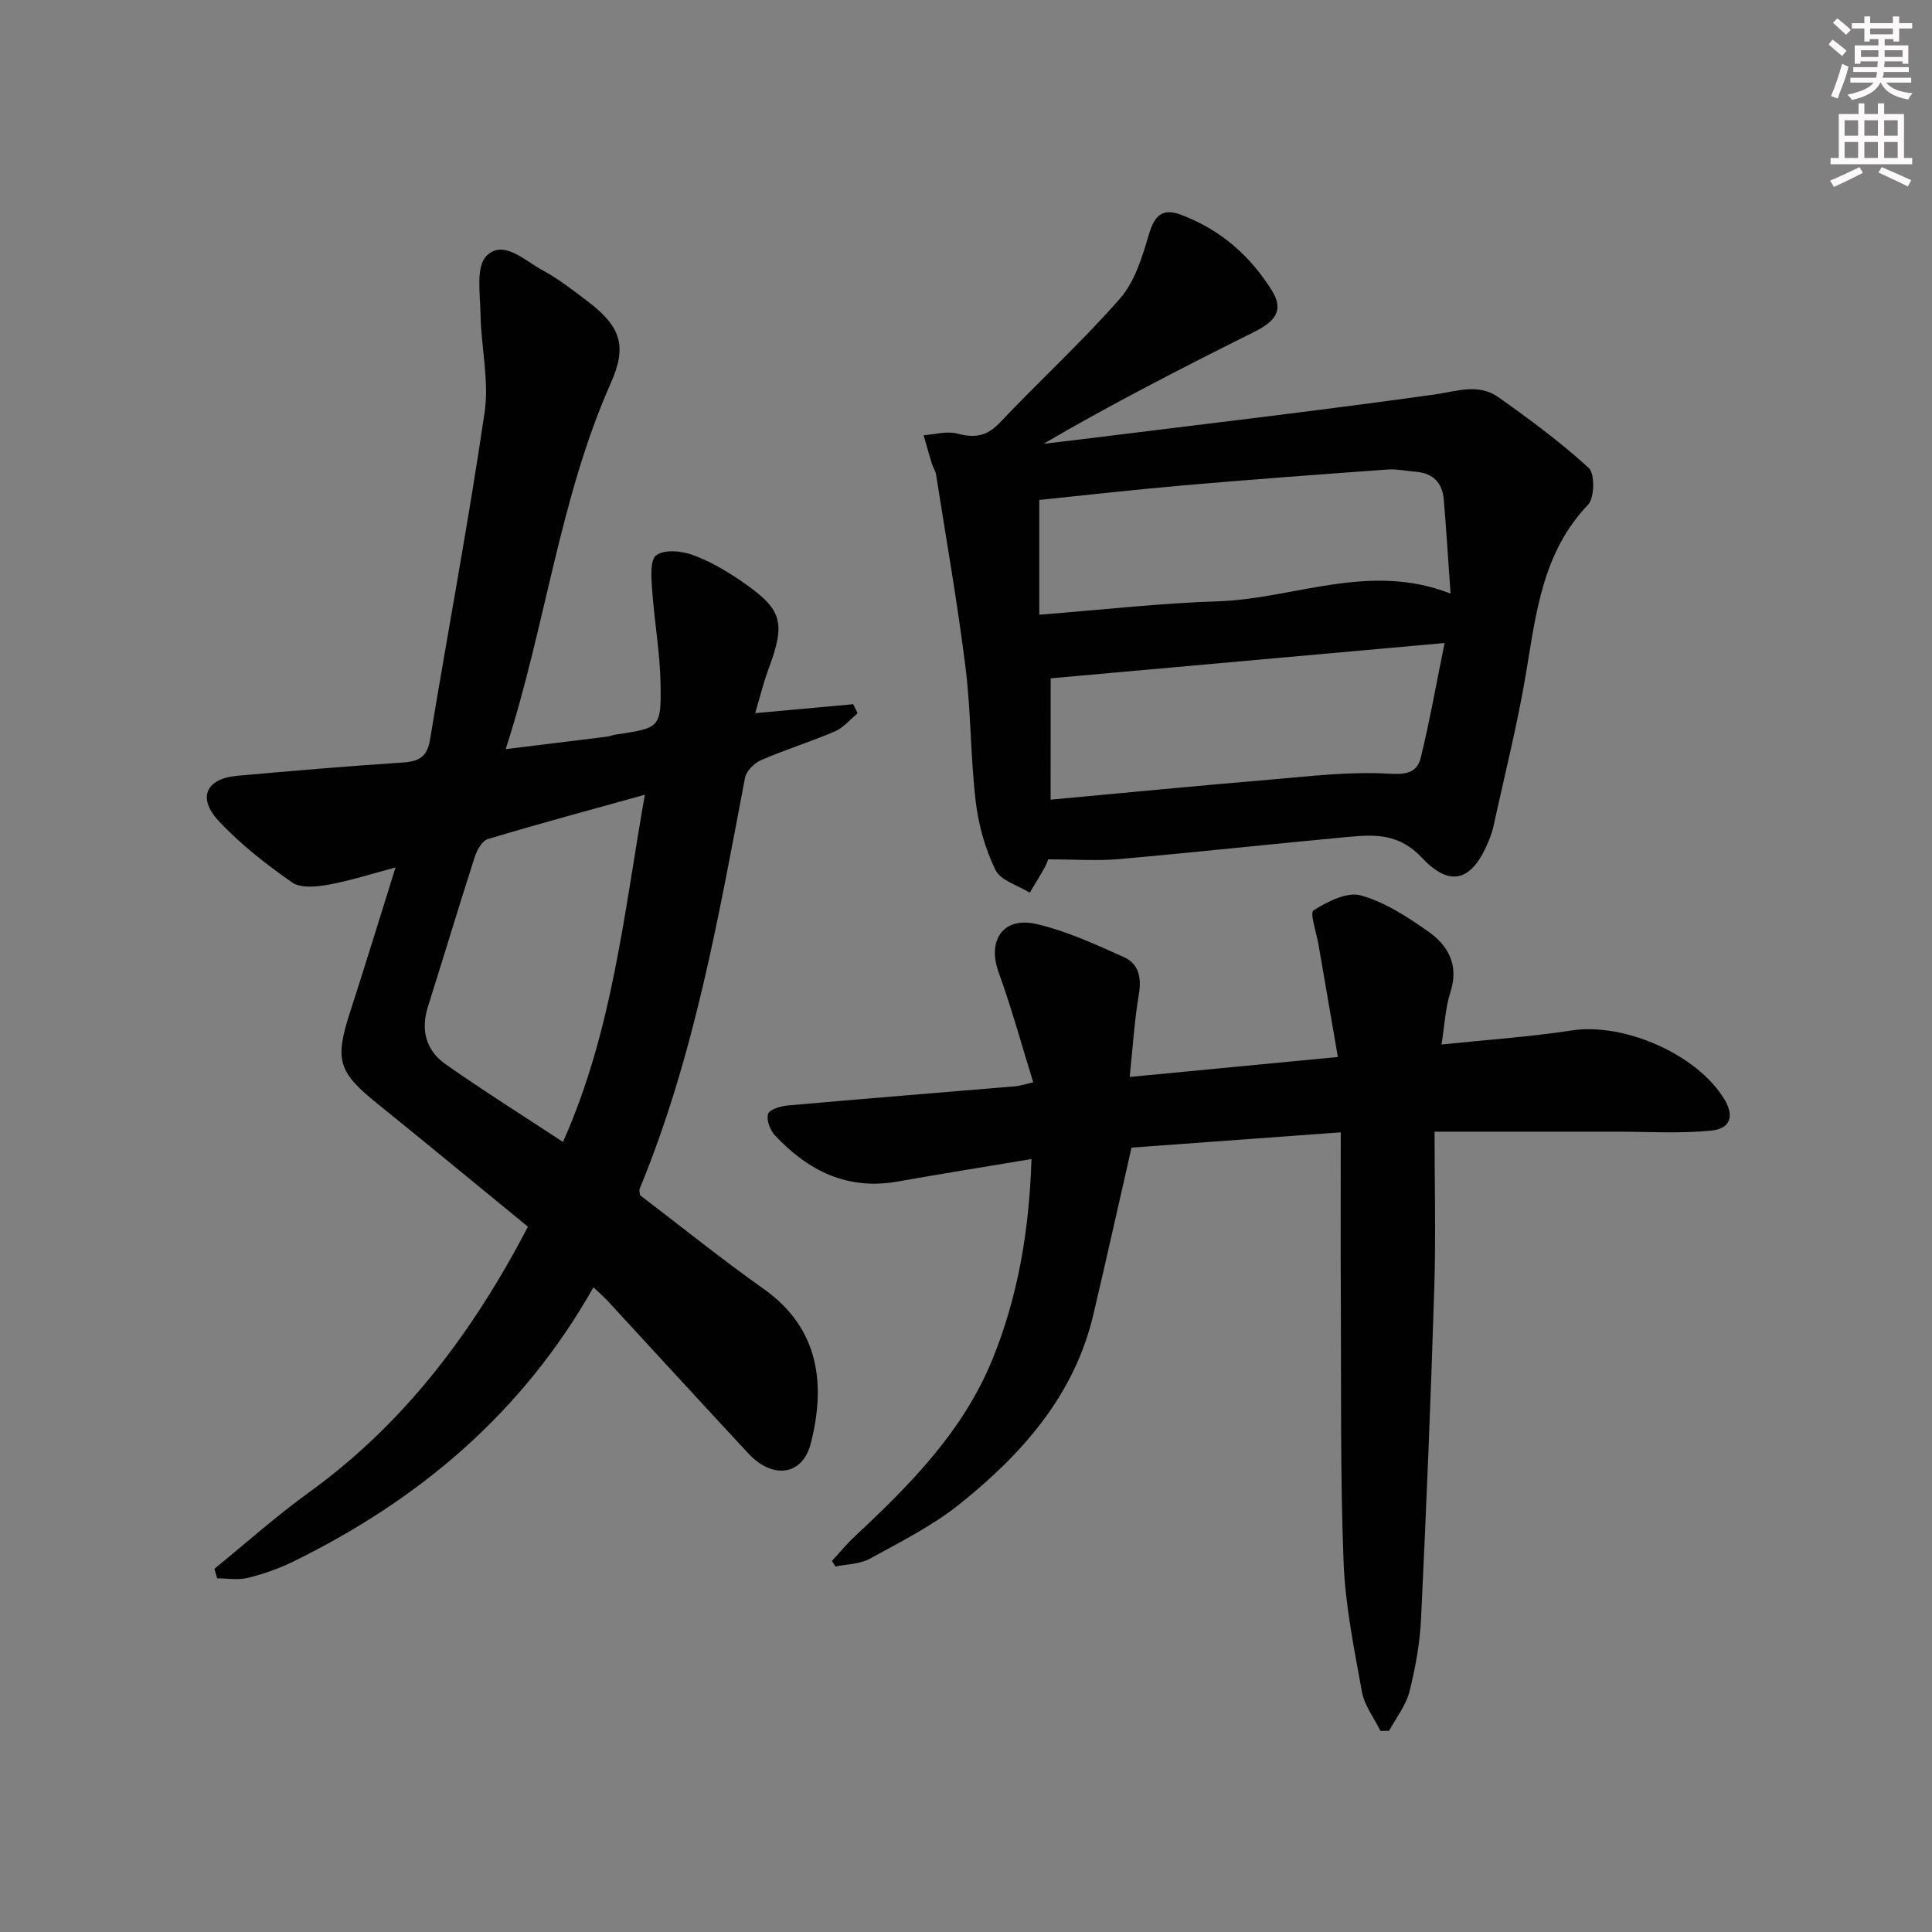
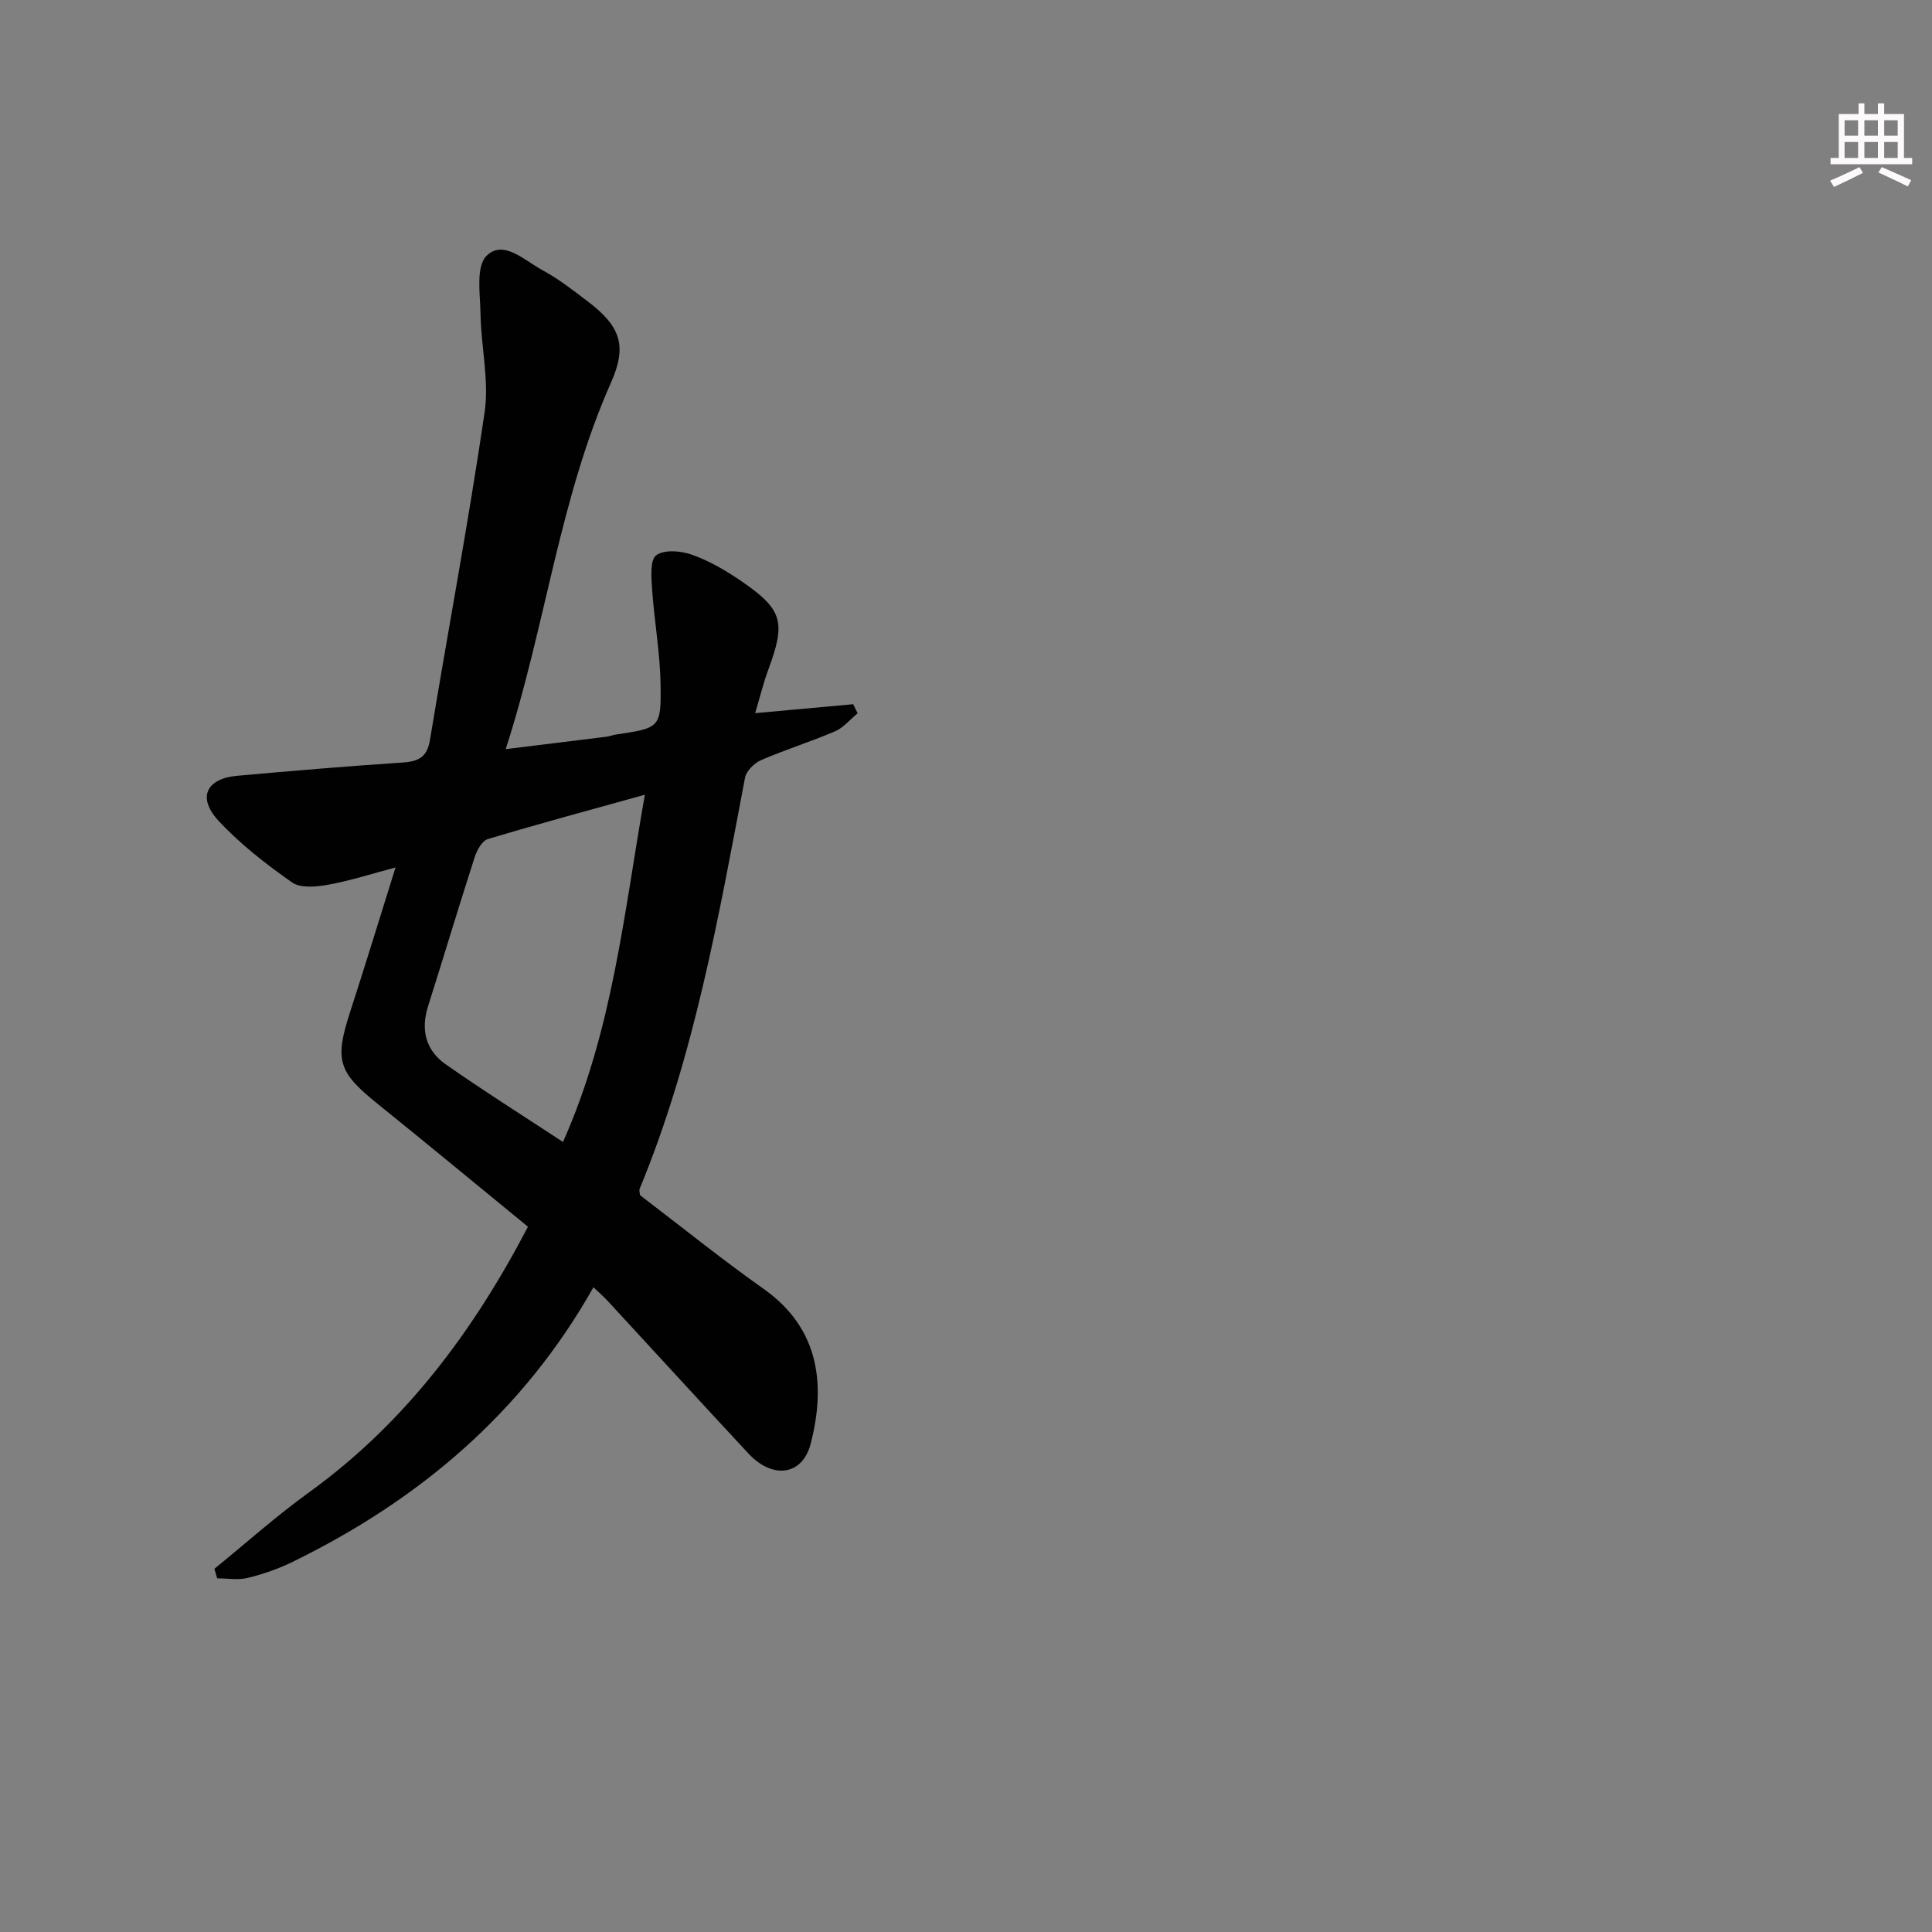
<svg xmlns="http://www.w3.org/2000/svg" enable-background="new 0 0 400 400" viewBox="0 0 400 400">
  <rect x="0" y="0" width="400" height="400" fill="#808080" stroke="none" />
  <g fill="#010102">
    <path d="m109.31 253.98c-10.65-8.71-20.89-17.19-31.25-25.54-8.04-6.48-8.8-8.97-5.59-18.87 3.12-9.62 6.08-19.3 9.42-29.97-5.08 1.34-9.42 2.76-13.88 3.56-2.45.44-5.75.79-7.52-.45-5.41-3.79-10.74-7.93-15.22-12.75-4.47-4.8-2.61-8.76 3.83-9.34 11.42-1.03 22.85-1.99 34.3-2.75 3.31-.22 5.04-1.15 5.63-4.72 3.72-22.59 7.98-45.11 11.3-67.76.97-6.59-.73-13.54-.84-20.33-.07-4.14-1-9.85 1.23-12.08 3.49-3.48 7.9.97 11.54 2.93 3.35 1.8 6.4 4.19 9.45 6.51 6.78 5.16 8.18 9.17 4.78 16.82-10.67 24.02-13.49 50.2-21.79 75.86 7.52-.92 14.2-1.74 20.87-2.57.66-.08 1.29-.36 1.94-.45 9.09-1.36 9.4-1.36 9.25-10.43-.11-6.59-1.31-13.16-1.76-19.76-.16-2.38-.44-5.97.87-6.93 1.65-1.21 5.09-.93 7.34-.13 3.55 1.25 6.93 3.21 10.06 5.34 8.83 6.03 9.48 8.55 5.77 18.56-1.01 2.72-1.69 5.56-2.69 8.92 7.36-.67 13.83-1.26 20.3-1.85.3.63.6 1.26.91 1.88-1.55 1.27-2.92 2.98-4.69 3.74-5.03 2.16-10.28 3.78-15.3 5.96-1.4.61-3.05 2.23-3.32 3.63-5.48 28.85-10.52 57.8-21.83 85.15-.11.27.03.64.09 1.29 8.42 6.41 16.84 13.21 25.66 19.45 11.64 8.24 12.76 20.06 9.67 32.02-1.7 6.58-7.87 7.41-12.9 2-9.75-10.48-19.41-21.05-29.12-31.57-.87-.94-1.84-1.77-2.95-2.84-14.67 26-36.1 44.04-62.25 56.84-2.96 1.45-6.14 2.55-9.33 3.34-2 .49-4.21.09-6.33.09-.19-.66-.38-1.32-.57-1.98 6.51-5.29 12.78-10.9 19.56-15.8 19.77-14.28 33.9-33.09 45.36-55.02zm7.25-17.55c10.28-23.03 12.6-47.27 16.95-71.89-11.47 3.19-22.03 6.03-32.5 9.18-1.2.36-2.27 2.3-2.73 3.73-3.31 10.27-6.4 20.61-9.66 30.9-1.56 4.9-.44 9.13 3.62 11.98 7.86 5.51 16 10.63 24.32 16.1z" />
-     <path d="m277.59 234.44c-15.63 1.14-29.84 2.18-43.32 3.16-2.74 12.02-5.25 23.31-7.9 34.56-3.95 16.77-14.77 28.89-27.67 39.23-5.63 4.52-12.27 7.83-18.64 11.34-2.04 1.12-4.7 1.1-7.08 1.6-.25-.39-.49-.77-.74-1.16 1.6-1.73 3.1-3.56 4.82-5.16 11.49-10.72 22.45-21.81 28.5-36.78 5.28-13.07 7.53-26.67 8-41.26-9.52 1.59-18.64 3.04-27.74 4.66-10.4 1.84-18.53-2.25-25.38-9.57-1-1.07-1.8-3.18-1.42-4.43.28-.92 2.58-1.62 4.04-1.75 15.73-1.4 31.47-2.66 47.21-3.98.8-.07 1.57-.34 3.65-.82-2.42-7.78-4.48-15.38-7.16-22.76-2.4-6.62.91-11.62 7.87-10 6.23 1.45 12.21 4.21 18.1 6.86 3.01 1.35 3.65 4.22 3.06 7.66-.91 5.36-1.24 10.83-1.9 17.13 14.33-1.37 28.08-2.69 43.1-4.13-1.41-8.2-2.72-15.77-4.02-23.35-.42-2.43-1.83-6.51-1.02-7.01 2.88-1.8 6.93-3.89 9.77-3.1 4.98 1.37 9.64 4.43 13.96 7.46 4.13 2.9 6.43 6.95 4.62 12.54-1.05 3.24-1.19 6.78-1.85 10.87 9.22-.96 18.16-1.56 26.98-2.91 10.76-1.65 25.92 4.9 31.58 14.25 2.07 3.42 1.34 6.08-2.73 6.49-6.39.64-12.88.22-19.33.22-12.3.01-24.61 0-37.94 0 0 10.87.28 21.67-.06 32.44-.71 22.77-1.64 45.54-2.73 68.3-.24 5.11-1.16 10.27-2.42 15.23-.73 2.86-2.76 5.39-4.21 8.07-.6.01-1.19.01-1.79.02-1.32-2.7-3.32-5.27-3.83-8.11-1.62-8.93-3.46-17.93-3.8-26.95-.69-17.97-.47-35.98-.56-53.98-.07-11.45-.02-22.89-.02-34.88z" />
-     <path d="m216.96 177.92c.15-.41-.07.58-.54 1.44-1.01 1.86-2.14 3.64-3.22 5.46-2.44-1.53-6.02-2.5-7.09-4.69-2.14-4.37-3.53-9.35-4.1-14.21-1.09-9.22-.97-18.6-2.12-27.81-1.66-13.31-4-26.55-6.08-39.81-.13-.8-.63-1.53-.88-2.32-.6-1.95-1.14-3.91-1.71-5.87 2.34-.16 4.83-.91 6.98-.34 3.55.94 6.08.61 8.77-2.23 8.21-8.68 17.07-16.77 24.93-25.75 3.07-3.51 4.6-8.63 5.97-13.26 1.16-3.89 2.75-5.53 6.68-4.05 8.08 3.03 14.27 8.44 18.78 15.67 2.39 3.82 1.04 6.22-3.53 8.5-14.67 7.33-29.29 14.78-43.75 23.23 2.42-.28 4.85-.55 7.27-.86 24.54-3.05 49.1-5.91 73.58-9.33 4.65-.65 9.17-2.39 13.3.53 6.47 4.58 12.89 9.32 18.73 14.66 1.3 1.19 1.21 6.19-.15 7.62-9.41 9.87-10.74 22.38-12.83 34.86-1.77 10.6-4.42 21.06-6.71 31.57-.24 1.12-.63 2.23-1.07 3.29-3.35 8.09-7.81 9.71-13.75 3.39-4.71-5.02-9.64-4.86-15.16-4.35-15.87 1.47-31.72 3.2-47.6 4.61-4.54.39-9.13.05-14.7.05zm-1.79-50.65c13.08-1.02 24.98-2.39 36.91-2.77 15.83-.5 31.32-8.22 48.24-1.61-.49-6.93-.87-13.2-1.4-19.46-.29-3.43-2.18-5.46-5.73-5.75-1.99-.16-3.99-.61-5.95-.47-14.08 1.02-28.17 2.06-42.23 3.28-10.05.87-20.08 2.02-29.84 3.02zm2.35 38.29c15.84-1.46 30.83-2.92 45.84-4.18 8.02-.68 16.1-1.67 24.08-1.2 3.7.22 5.94-.13 6.73-3.37 1.85-7.61 3.22-15.34 4.92-23.68-28.08 2.52-54.87 4.92-81.56 7.31-.01 7.63-.01 15.71-.01 25.12z" />
  </g>
-   <path d="m378.6 9.2.8-1c.9.7 1.9 1.4 2.9 2.3l-.9 1.1c-1.1-.9-2-1.7-2.8-2.4zm.5 10.7c.9-2.1 1.6-4.3 2.3-6.7.4.2.8.4 1.3.6-.7 3.1-1.5 4.3-2.2 6.6zm.4-15.2.9-.9c1 .8 2 1.6 2.8 2.4l-1 1c-1-.9-1.9-1.8-2.7-2.5zm12.5-1.3h1.2v1.4h2.7v1.1h-2.7v2.7h-1.2v-.5h-1.8v1.3h4.9v3.8h-1.2v-.5h-3.7c0 .4-.1.9-.1 1.2h5.1v1h-5.2c0 .5-.1.9-.3 1.2h6v1h-5.2c1.1 1.3 2.9 2 5.5 2.2-.4.4-.7.8-.9 1.3-2.9-.5-4.8-1.6-5.7-3.5h-.1c-.8 1.7-2.7 2.9-5.9 3.6-.2-.4-.6-.8-.9-1.1 2.8-.6 4.6-1.4 5.4-2.5h-4.8v-1h5.3c.1-.3.2-.7.2-1.2h-4.9v-1h5c0-.4 0-.8.1-1.2h-3.6v.5h-1.2v-3.8h4.9v-1.3h-1.8v.5h-1.1v-2.7h-2.6v-1.1h2.6v-1.4h1.2v1.4h4.7v-1.4zm-6.7 8.4h3.6c0-.4 0-.9 0-1.4h-3.6zm1.9-4.7h4.7v-1.2h-4.7zm6.7 3.3h-3.7v1.4h3.7z" fill="#fcfafa" />
  <path d="m384.7 21.4h1.3v2.2h2.8v-2.2h1.3v2.2h4.1v9.1h1.7v1.3h-16.9v-1.3h1.7v-9.1h4.1v-2.2zm.3 13.2.7 1.2c-1.8.9-3.8 1.9-6 2.9-.2-.4-.5-.8-.8-1.3 2.4-1 4.4-2 6.1-2.8zm-3.1-6.5h2.8v-3.2h-2.8zm0 4.6h2.8v-3.3h-2.8v3.2zm4.1-4.6h2.8v-3.2h-2.8zm0 4.6h2.8v-3.3h-2.8zm3.6 1.9c2.1.9 4.1 1.8 6.1 2.7l-.7 1.3c-2.2-1.1-4.2-2-6.1-2.9zm3.3-9.7h-2.8v3.2h2.8zm-2.8 7.8h2.8v-3.3h-2.8z" fill="#fcfafa" />
</svg>